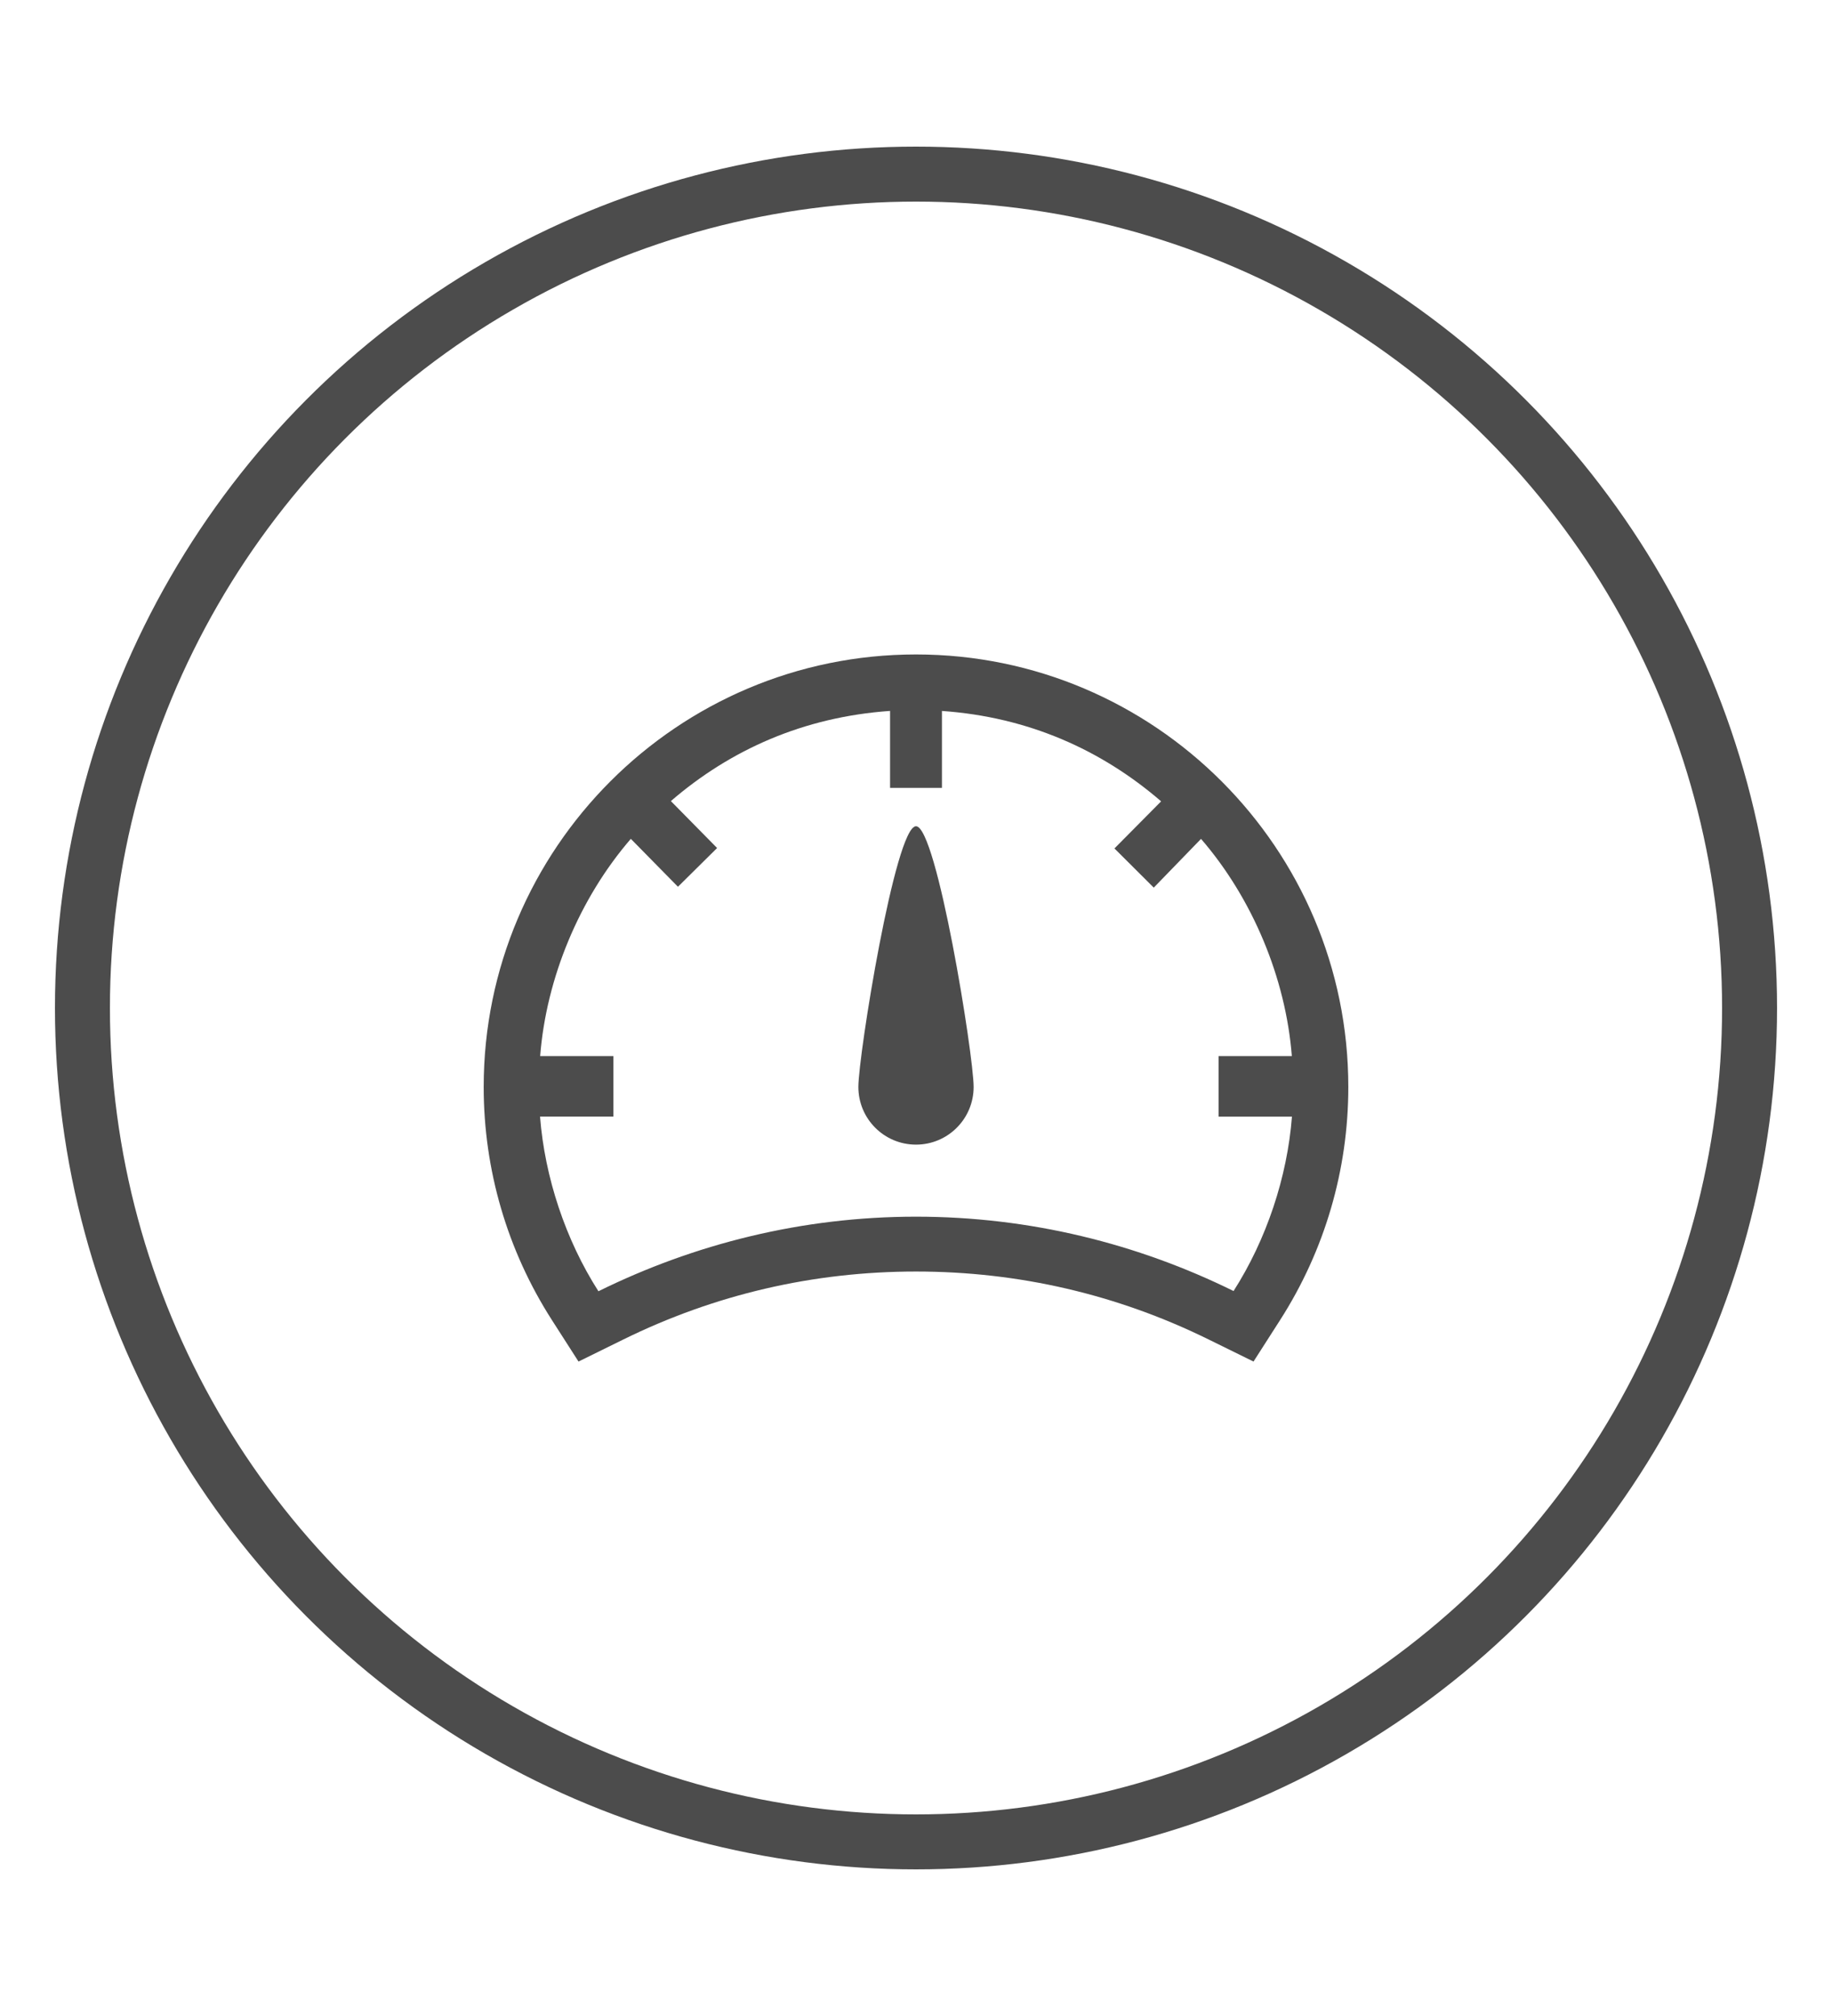
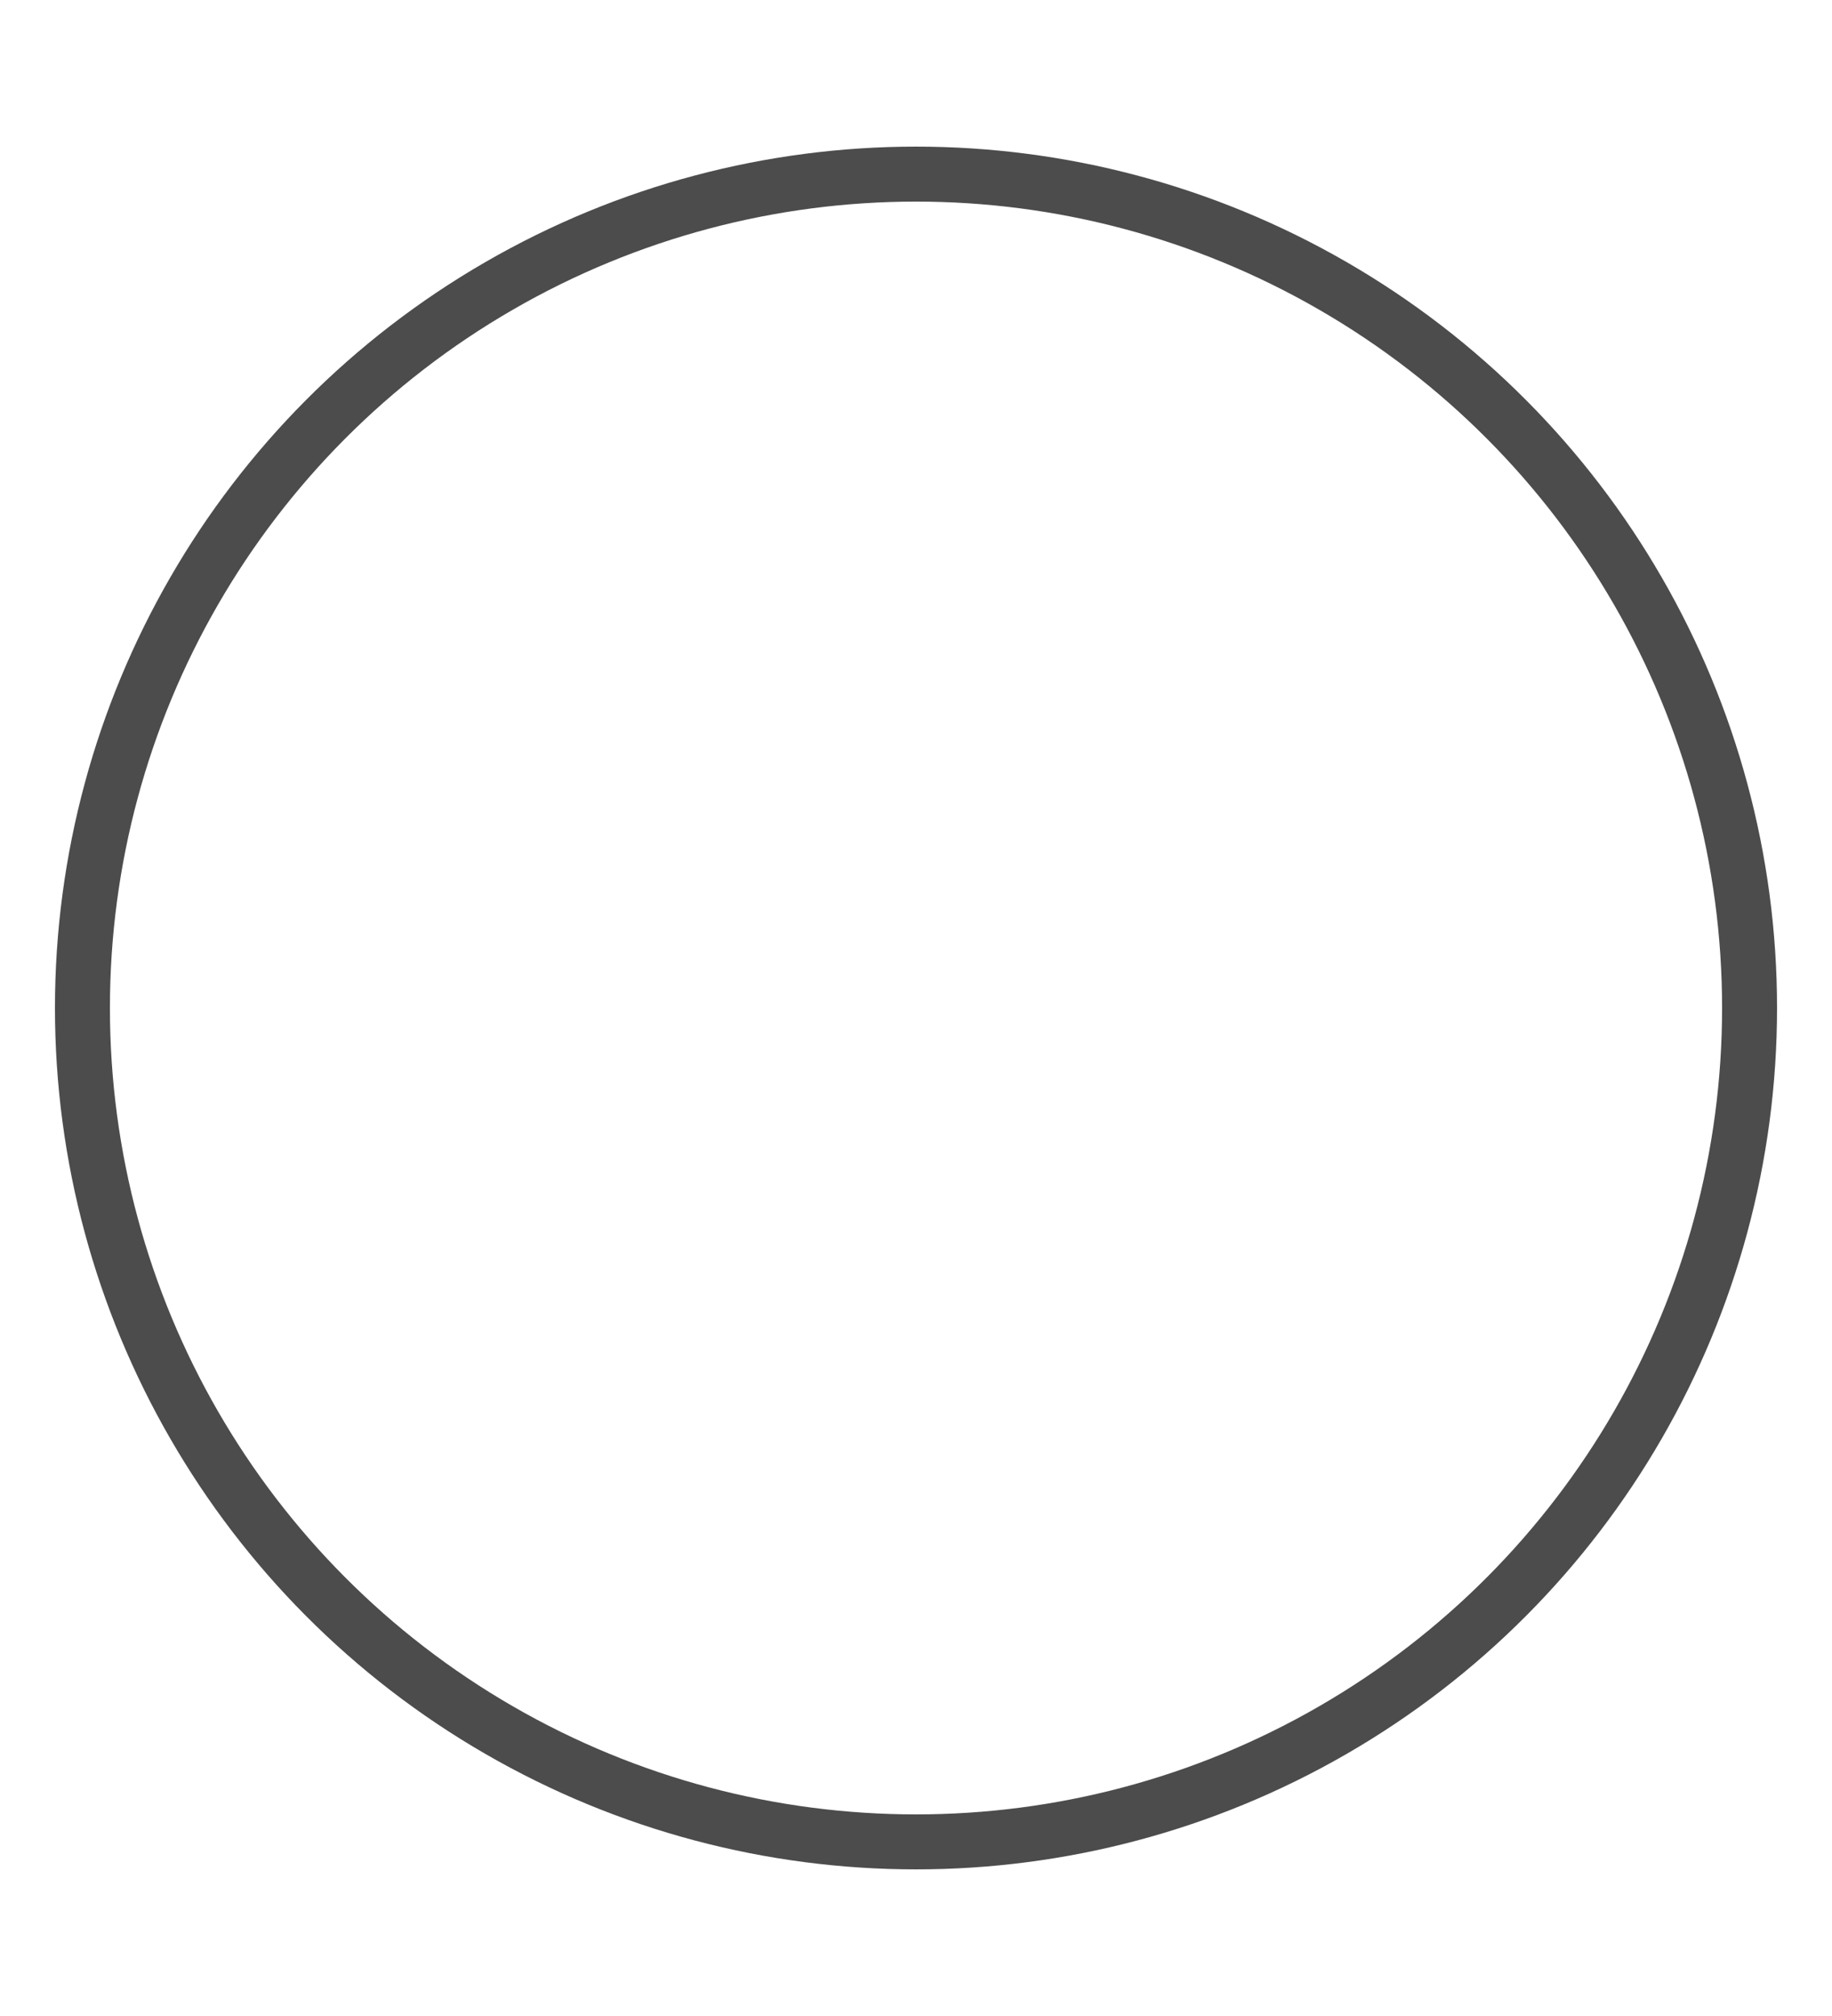
<svg xmlns="http://www.w3.org/2000/svg" version="1.1" id="Layer_1" x="0px" y="0px" width="100px" height="110px" viewBox="0 0 100 110" enable-background="new 0 0 100 110" xml:space="preserve">
  <g>
-     <path id="Face" fill="#4C4C4C" d="M50,35.709c-13.012,0-23.598,10.588-23.598,23.599c0,4.517,1.285,8.912,3.719,12.711l1.457,2.272   l2.423-1.192c5.008-2.468,10.392-3.72,15.999-3.72s10.992,1.252,15.999,3.72l2.424,1.192l1.456-2.272   c2.434-3.8,3.719-8.194,3.719-12.711C73.598,46.297,63.012,35.709,50,35.709z M67.334,70.443   C62.105,67.865,56.223,66.386,50,66.386c-6.224,0-12.104,1.491-17.335,4.069c-1.794-2.801-2.931-6.227-3.187-9.529h4.003v-3.303   h-3.996c0.33-4.25,2.139-8.603,4.949-11.853l2.572,2.615l2.137-2.114l-2.523-2.561c3.247-2.801,7.244-4.59,11.964-4.92v4.199h2.832   v-4.197c4.721,0.33,8.718,2.131,11.964,4.932l-2.548,2.57l2.146,2.138l2.58-2.66c2.812,3.25,4.625,7.603,4.957,11.853h-3.998v3.303   h4.004C70.266,64.229,69.128,67.641,67.334,70.443z" />
-     <path id="Needle" fill="#4C4C4C" d="M50,45.082c-1.133,0-3.146,12.486-3.146,14.226s1.408,3.147,3.146,3.147   s3.146-1.408,3.146-3.147C53.146,57.572,51.133,45.082,50,45.082z" />
-   </g>
+     </g>
  <circle fill="none" stroke="#4C4C4C" stroke-width="3" stroke-miterlimit="10" cx="50" cy="55" r="45.5" />
</svg>